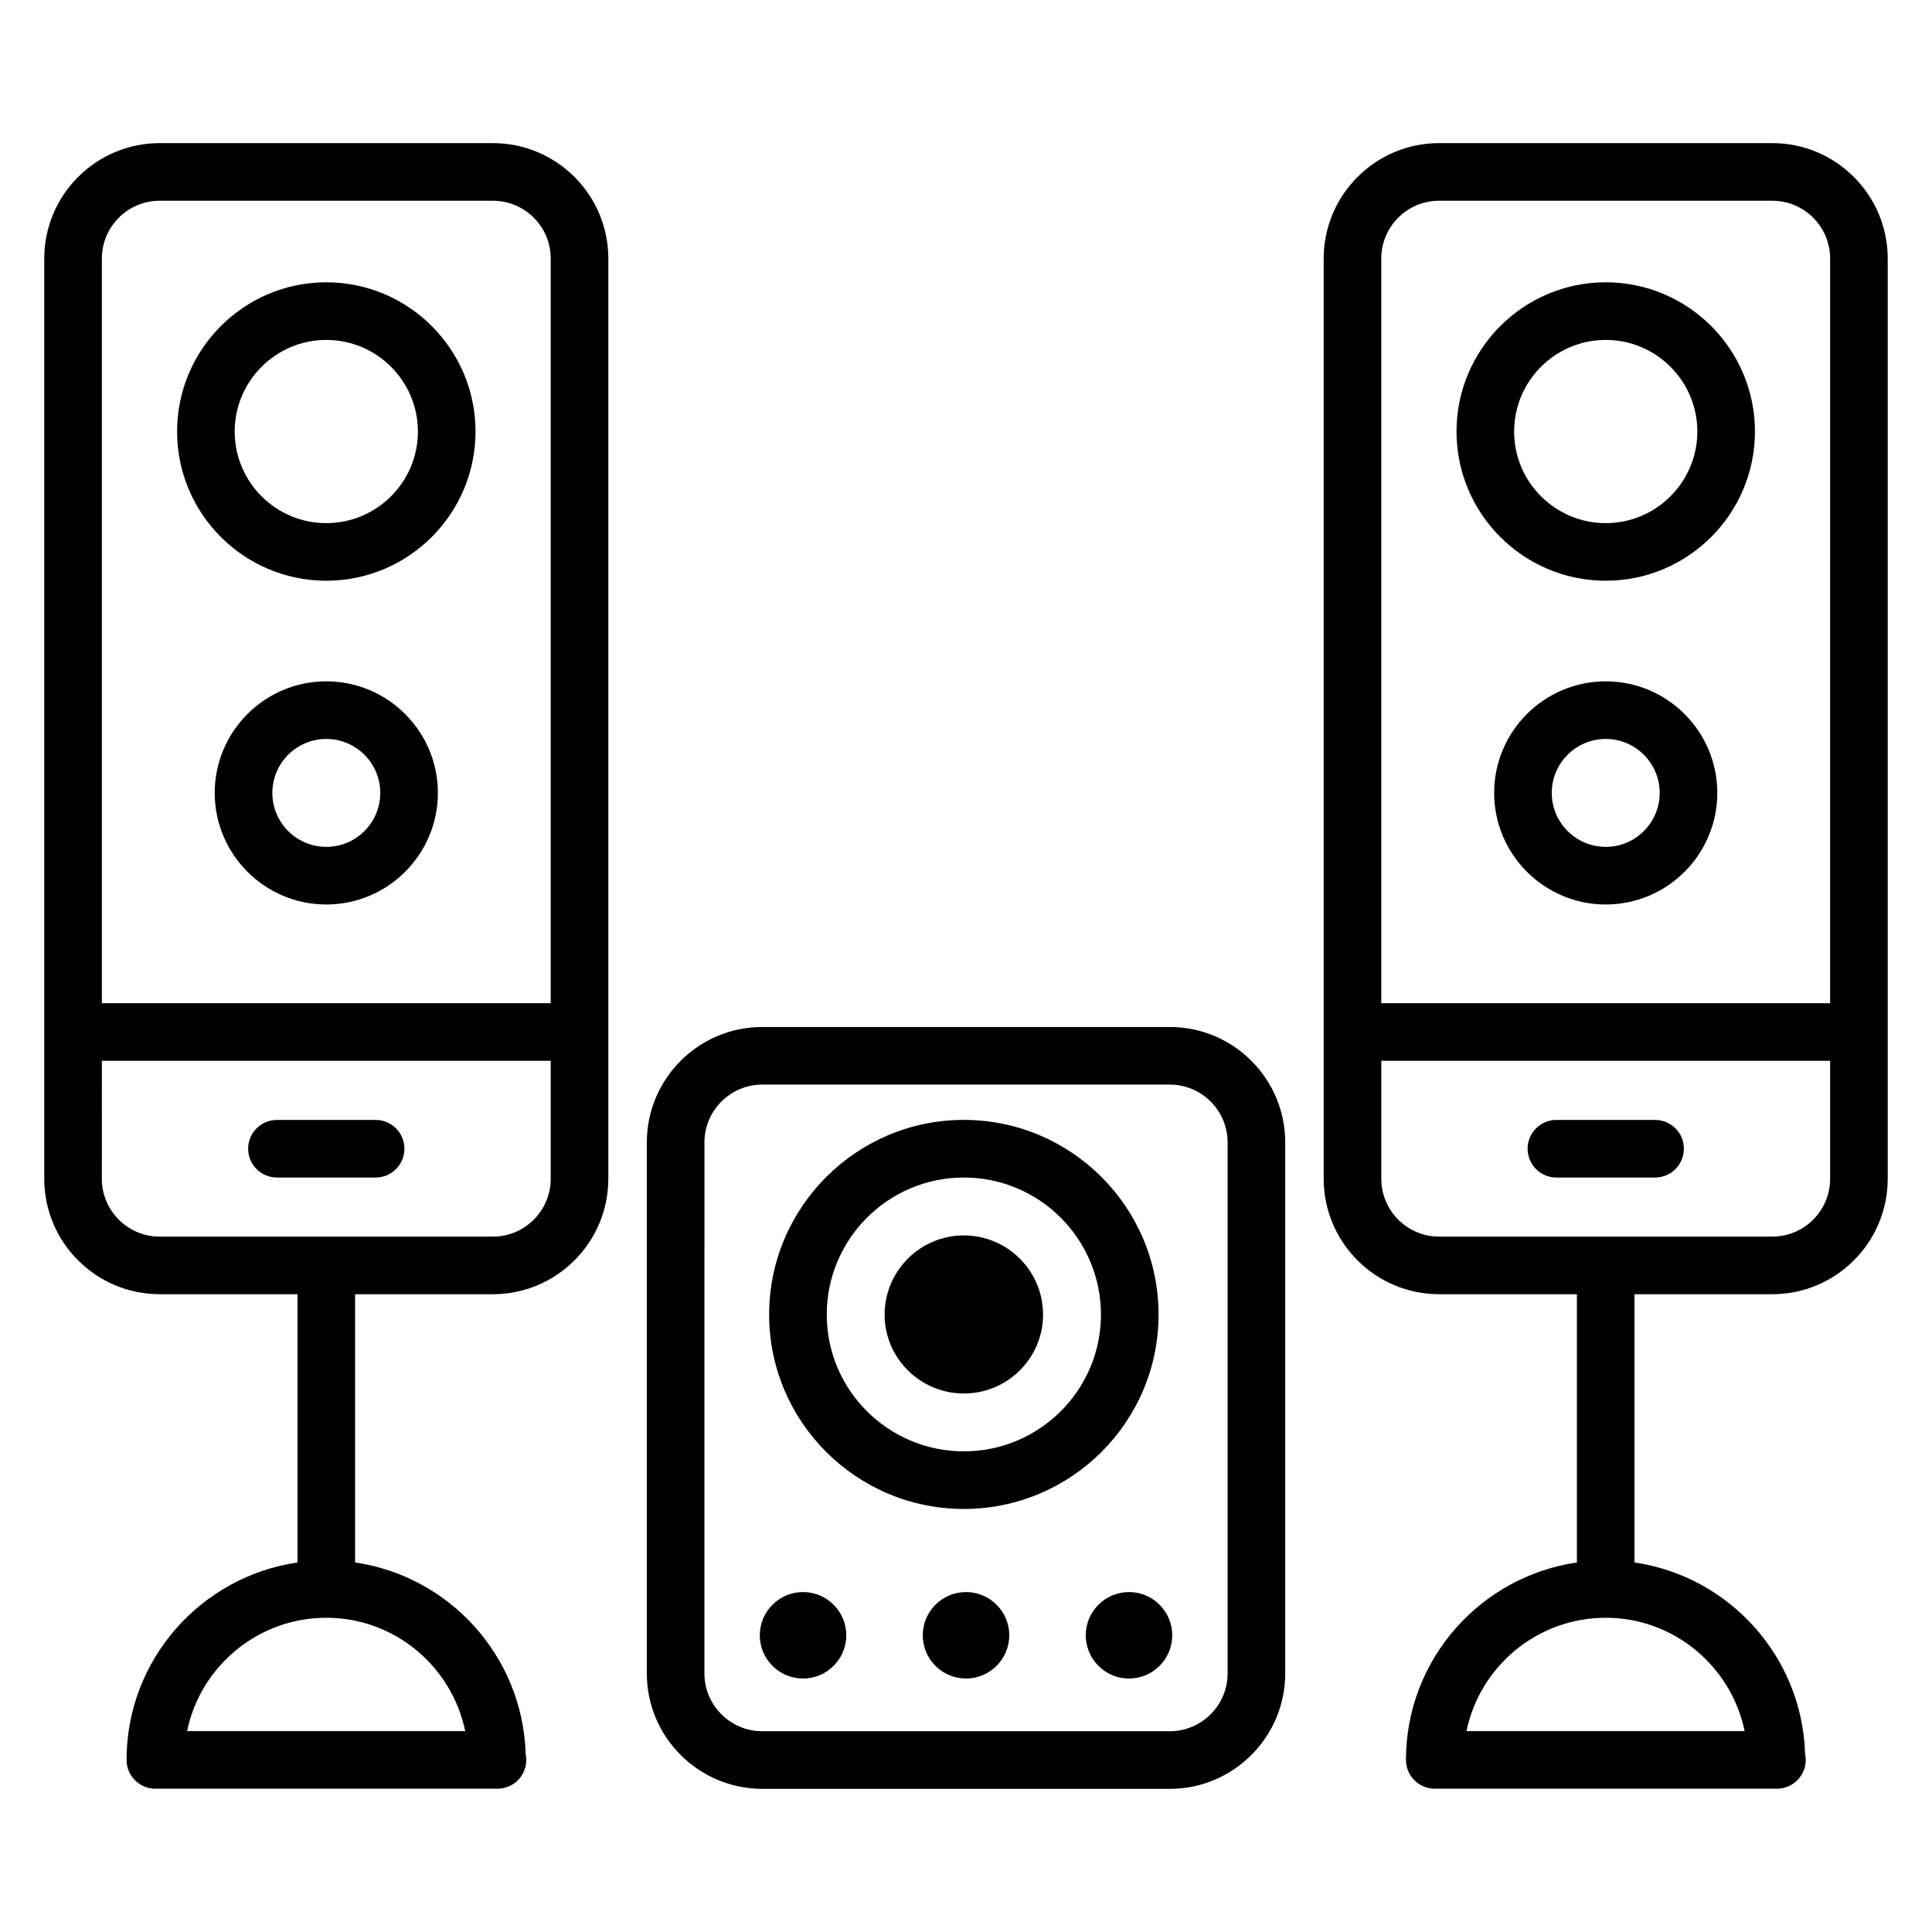
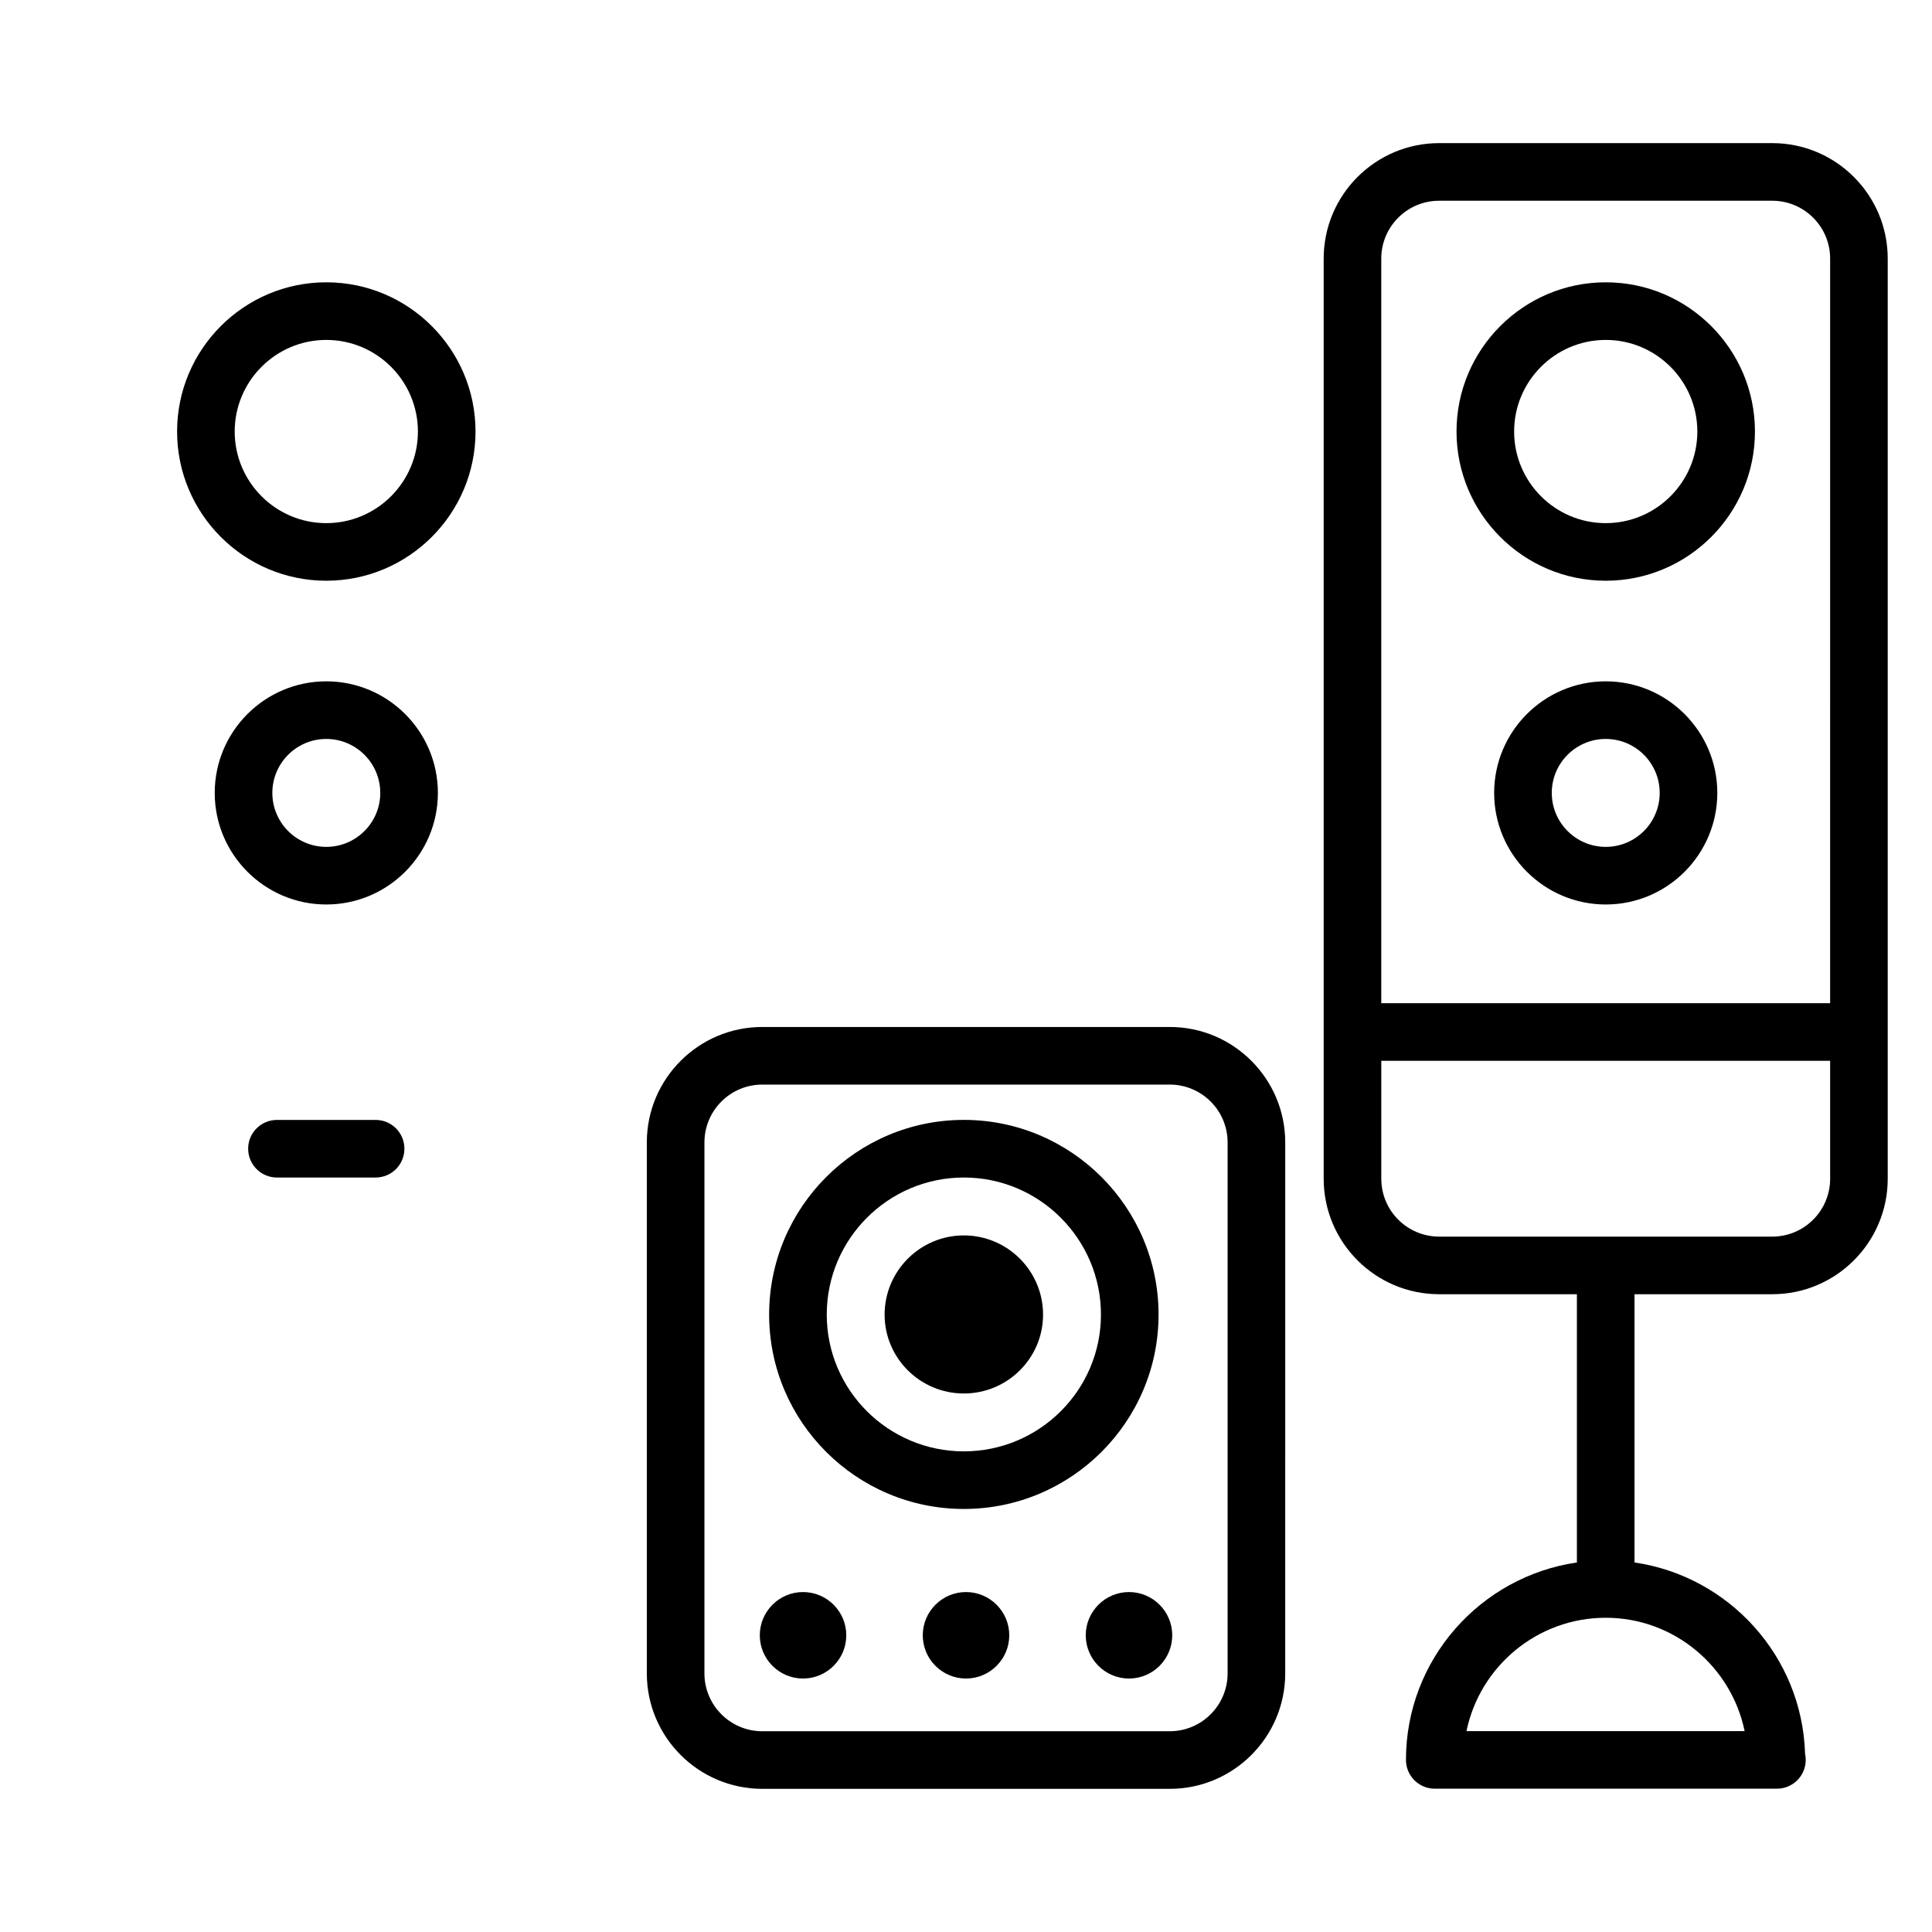
<svg xmlns="http://www.w3.org/2000/svg" fill="#000000" width="800px" height="800px" version="1.1" viewBox="144 144 512 512">
  <g>
-     <path d="m186.32 486.98h36.52v71.09c-25.57 3.719-45.301 25.73-45.301 52.32 0 4.215 3.414 7.633 7.633 7.633h90.52c0.051 0.004 0.113 0 0.148 0 4.219 0 7.633-3.418 7.633-7.633 0-0.566-0.059-1.113-0.172-1.648-0.793-25.844-20.195-47.023-45.195-50.672v-71.09h36.52c16.863 0 30.586-13.723 30.586-30.59l0.004-243.87c0-16.867-13.723-30.59-30.586-30.59h-88.309c-16.871 0-30.594 13.723-30.594 30.59v243.87c0 16.867 13.727 30.59 30.594 30.59zm80.965 115.78h-73.703c3.539-17.125 18.734-30.035 36.895-30.035 18.113 0 33.273 12.91 36.809 30.035zm7.344-131.04h-88.309c-8.453 0-15.328-6.875-15.328-15.324l0.004-31.27h118.95v31.27c-0.004 8.449-6.875 15.324-15.32 15.324zm-88.309-274.52h88.309c8.445 0 15.32 6.875 15.32 15.324l-0.004 197.33h-118.95v-197.33c0-8.453 6.871-15.324 15.324-15.324z" />
    <path d="m230.47 297.9c21.805 0 39.547-17.738 39.547-39.543s-17.742-39.543-39.547-39.543c-21.805 0-39.539 17.738-39.539 39.543s17.734 39.543 39.539 39.543zm0-63.816c13.387 0 24.281 10.891 24.281 24.277 0 13.383-10.891 24.277-24.281 24.277-13.383 0-24.273-10.891-24.273-24.277 0.004-13.387 10.895-24.277 24.273-24.277z" />
    <path d="m230.47 324.56c-16.305 0-29.566 13.266-29.566 29.57 0 16.305 13.262 29.57 29.566 29.57 16.305 0 29.574-13.266 29.574-29.57 0-16.305-13.27-29.57-29.574-29.57zm0 43.871c-7.887 0-14.297-6.414-14.297-14.301 0-7.887 6.41-14.301 14.297-14.301 7.887 0 14.305 6.414 14.305 14.301 0.004 7.887-6.418 14.301-14.305 14.301z" />
    <path d="m243.54 440.79h-26.145c-4.219 0-7.633 3.418-7.633 7.633s3.414 7.633 7.633 7.633h26.145c4.219 0 7.633-3.418 7.633-7.633s-3.414-7.633-7.633-7.633z" />
    <path d="m613.68 486.98c16.863 0 30.586-13.723 30.586-30.59v-243.87c0-16.867-13.723-30.59-30.586-30.59h-88.305c-16.863 0-30.586 13.723-30.586 30.59v243.87c0 16.867 13.723 30.59 30.586 30.59h36.52v71.09c-25.578 3.719-45.301 25.73-45.301 52.32 0 4.215 3.414 7.633 7.633 7.633h90.527c0.059 0.004 0.113 0 0.148 0 4.219 0 7.633-3.418 7.633-7.633 0-0.566-0.059-1.113-0.172-1.648-0.793-25.844-20.199-47.023-45.203-50.672v-71.09zm-7.336 115.78h-73.711c3.539-17.125 18.734-30.035 36.895-30.035 18.121 0 33.285 12.91 36.816 30.035zm-80.969-405.56h88.309c8.445 0 15.32 6.875 15.32 15.324l-0.004 197.33h-118.95v-197.33c0-8.453 6.871-15.324 15.32-15.324zm-15.32 259.19v-31.27h118.95v31.27c0 8.449-6.875 15.324-15.32 15.324h-88.305c-8.449 0-15.32-6.875-15.32-15.324z" />
    <path d="m569.54 297.9c21.805 0 39.539-17.738 39.539-39.543s-17.734-39.543-39.539-39.543c-21.805 0-39.547 17.738-39.547 39.543s17.742 39.543 39.547 39.543zm0-63.816c13.383 0 24.273 10.891 24.273 24.277 0 13.383-10.891 24.277-24.273 24.277-13.387 0-24.281-10.891-24.281-24.277s10.891-24.277 24.281-24.277z" />
    <path d="m569.54 324.56c-16.305 0-29.574 13.266-29.574 29.57 0 16.305 13.27 29.57 29.574 29.57 16.305 0 29.566-13.266 29.566-29.57-0.004-16.305-13.266-29.57-29.566-29.57zm0 43.871c-7.887 0-14.305-6.414-14.305-14.301 0-7.887 6.418-14.301 14.305-14.301 7.887 0 14.297 6.414 14.297 14.301 0 7.887-6.41 14.301-14.297 14.301z" />
-     <path d="m582.61 440.79h-26.145c-4.219 0-7.633 3.418-7.633 7.633s3.414 7.633 7.633 7.633h26.145c4.219 0 7.633-3.418 7.633-7.633s-3.414-7.633-7.633-7.633z" />
    <path d="m346 416.16c-16.863 0-30.586 13.723-30.586 30.59v140.72c0 16.867 13.723 30.59 30.586 30.59h108.01c16.863 0 30.586-13.723 30.586-30.59l0.004-140.72c0-16.867-13.723-30.59-30.586-30.59zm123.33 30.59v140.72c0 8.449-6.875 15.324-15.32 15.324h-108.01c-8.445 0-15.32-6.875-15.32-15.324l0.004-140.72c0-8.449 6.875-15.324 15.32-15.324h108.01c8.445 0.004 15.316 6.875 15.316 15.324z" />
    <path d="m399.43 543.89c28.453 0 51.602-23.105 51.602-51.504 0-28.453-23.145-51.602-51.602-51.602-28.453 0-51.602 23.145-51.602 51.602 0 28.398 23.145 51.504 51.602 51.504zm0-87.836c20.039 0 36.332 16.301 36.332 36.332 0 19.98-16.297 36.238-36.332 36.238-20.039 0-36.332-16.254-36.332-36.238-0.004-20.031 16.293-36.332 36.332-36.332z" />
    <path d="m399.43 513.29c11.578 0 20.992-9.375 20.992-20.895 0-11.578-9.414-20.996-20.992-20.996s-21 9.418-21 20.996c0 11.52 9.422 20.895 21 20.895z" />
    <path d="m356.81 565.91c-6.32 0-11.457 5.141-11.457 11.457 0 6.32 5.137 11.461 11.457 11.461 6.32 0 11.465-5.141 11.465-11.461 0-6.316-5.144-11.457-11.465-11.457z" />
-     <path d="m400 565.91c-6.32 0-11.457 5.141-11.457 11.457 0 6.32 5.137 11.461 11.457 11.461s11.465-5.141 11.465-11.461c0-6.316-5.144-11.457-11.465-11.457z" />
+     <path d="m400 565.91c-6.32 0-11.457 5.141-11.457 11.457 0 6.32 5.137 11.461 11.457 11.461s11.465-5.141 11.465-11.461c0-6.316-5.144-11.457-11.465-11.457" />
    <path d="m443.2 565.91c-6.32 0-11.465 5.141-11.465 11.457 0 6.32 5.144 11.461 11.465 11.461 6.32 0 11.457-5.141 11.457-11.461 0-6.316-5.137-11.457-11.457-11.457z" />
  </g>
</svg>